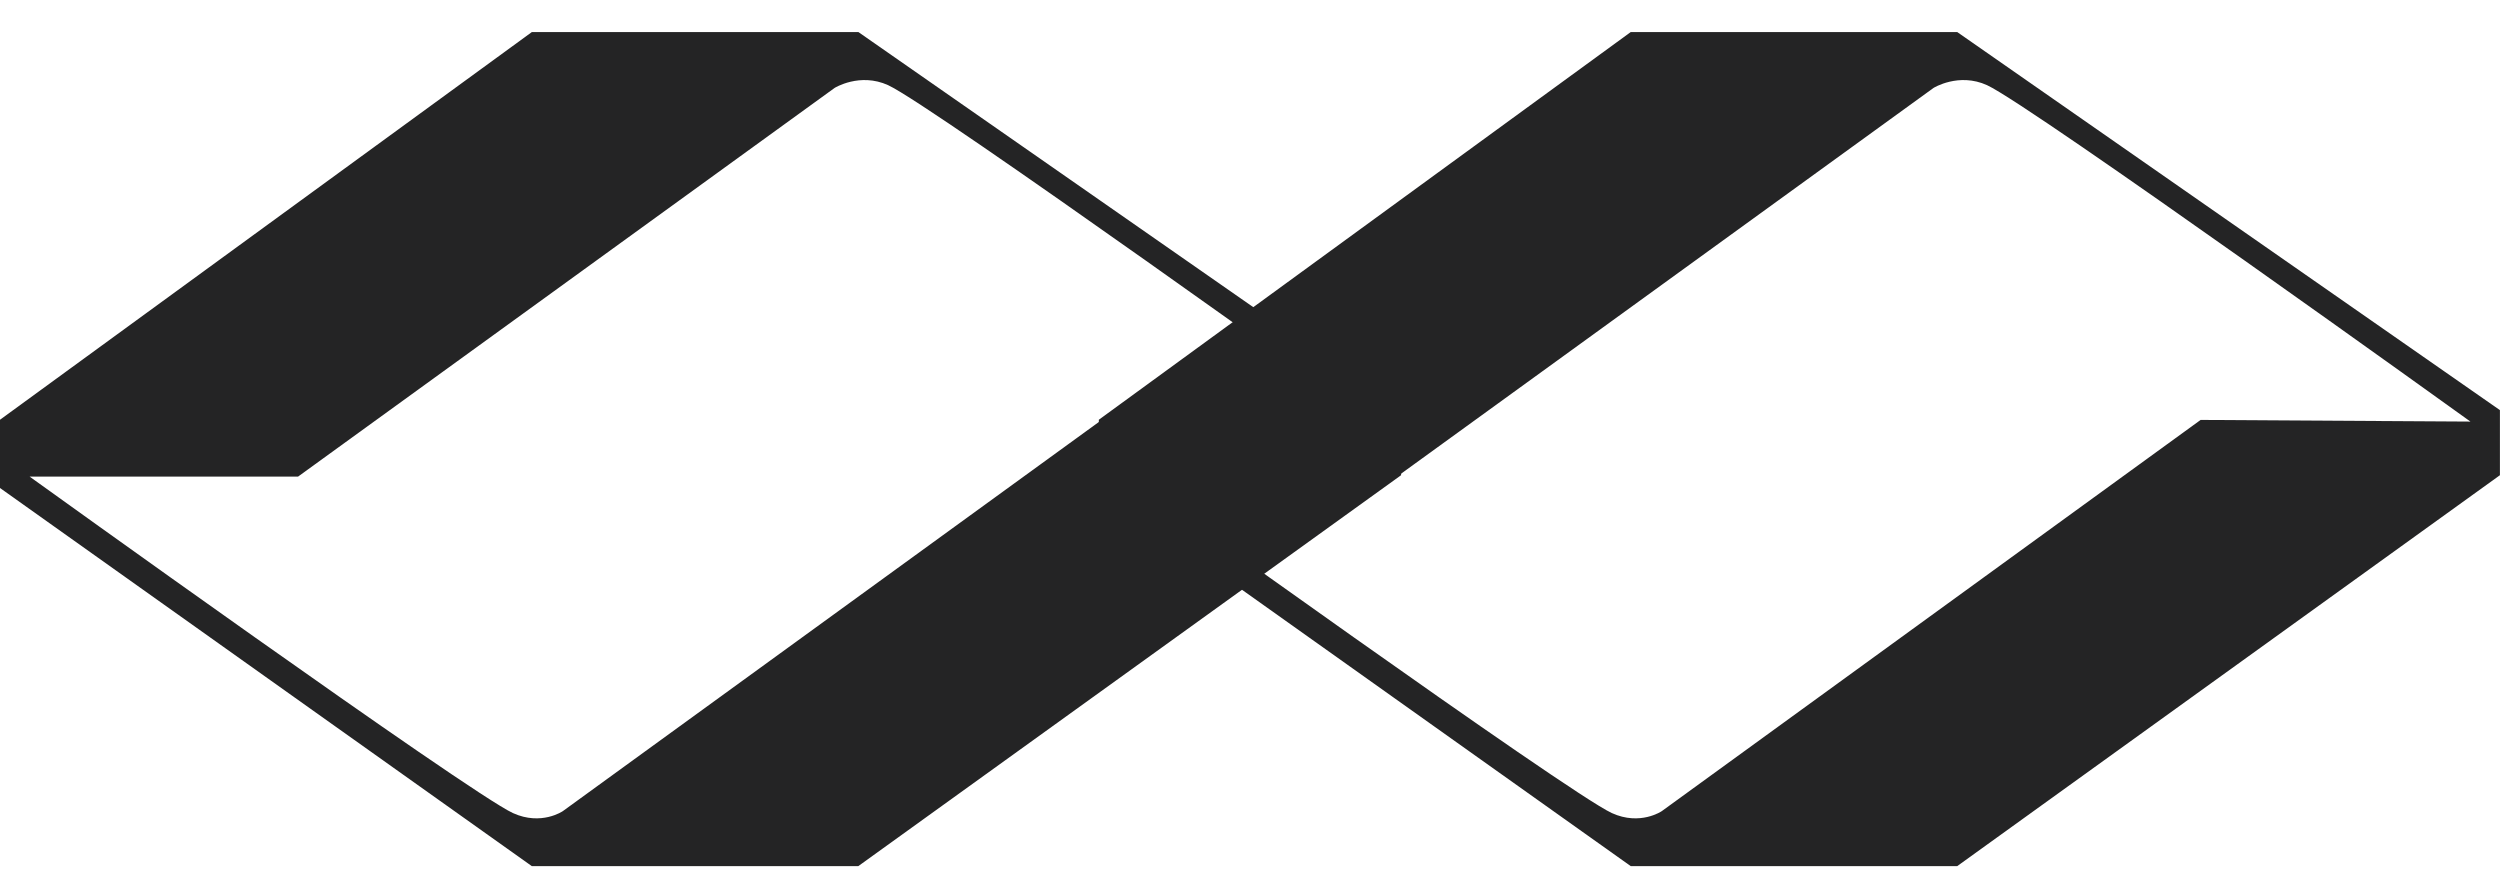
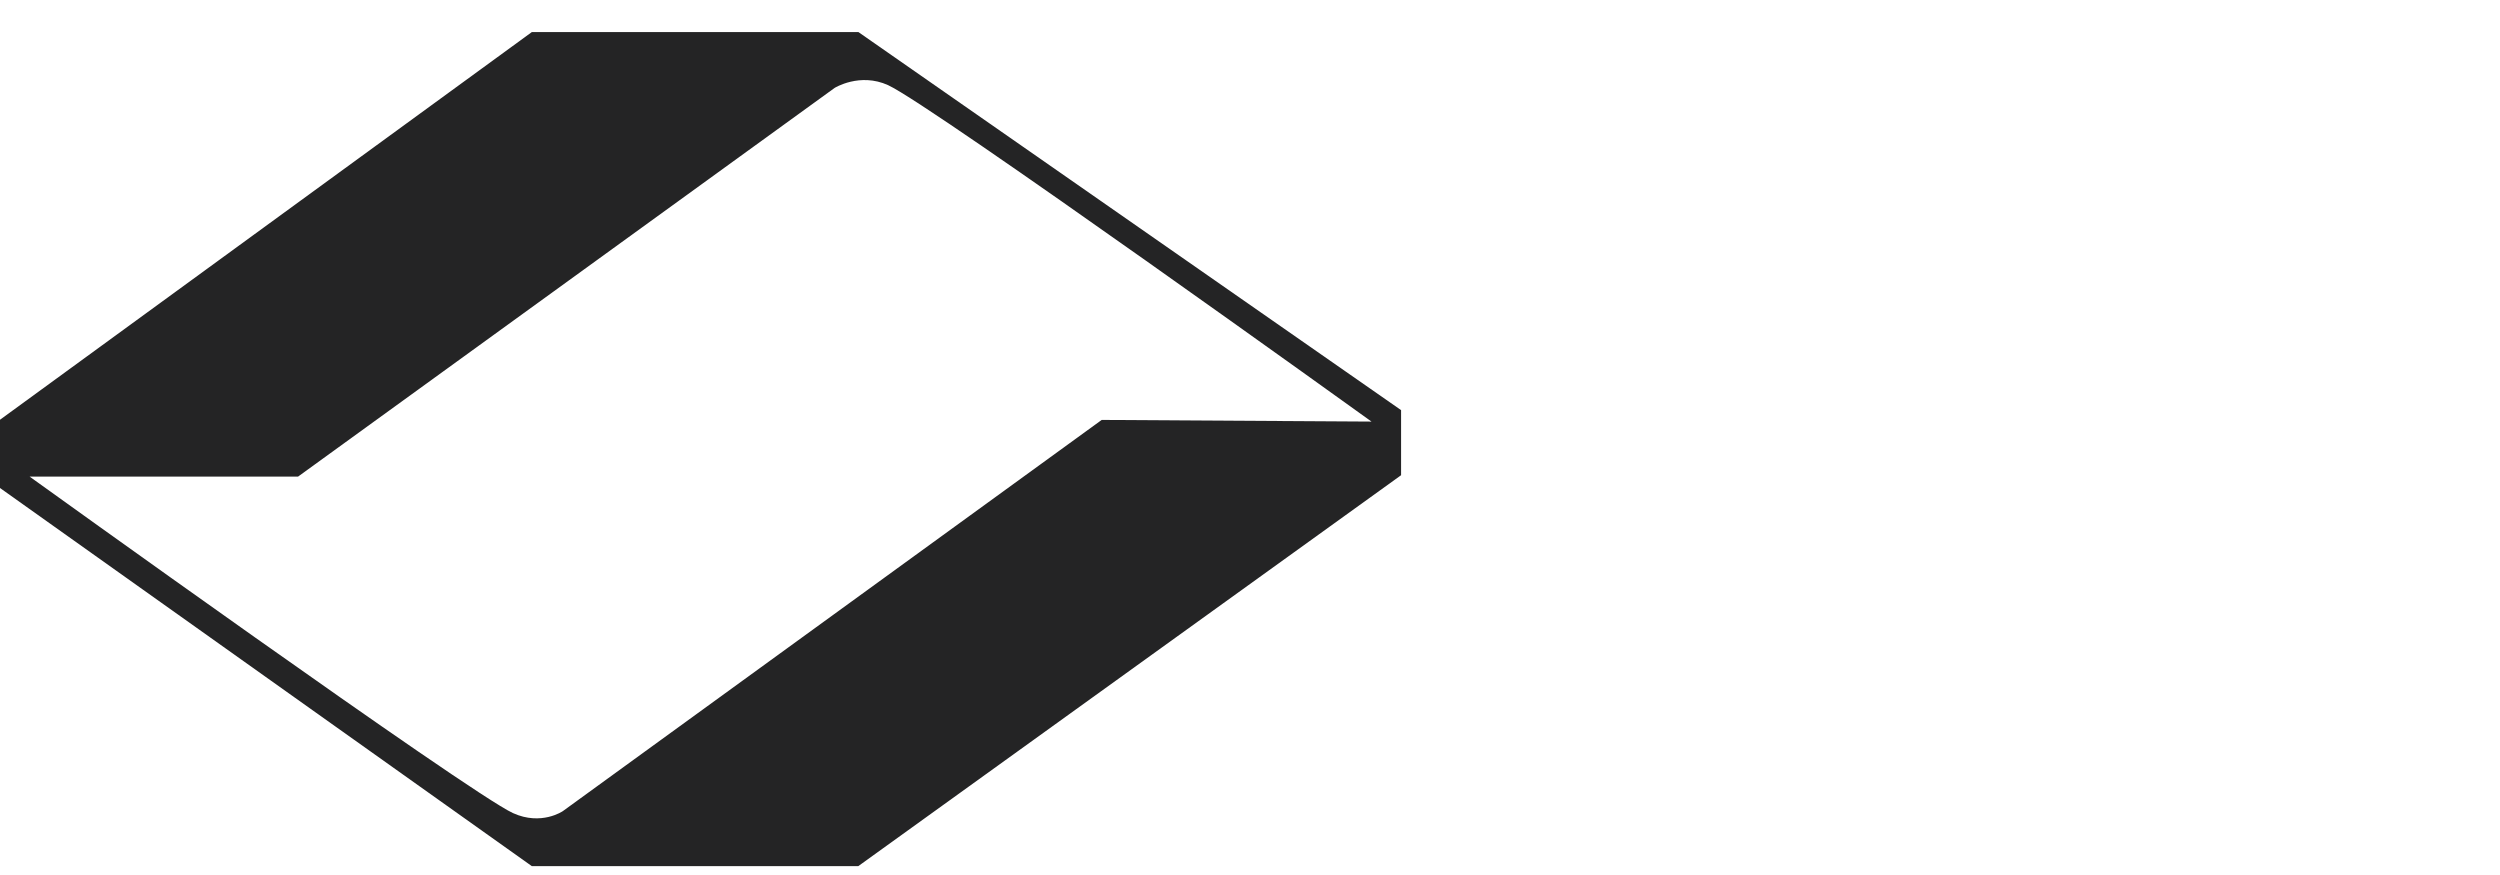
<svg xmlns="http://www.w3.org/2000/svg" width="60" height="21" viewBox="0 0 60 21" fill="none">
  <path d="M20.599 20.787H12.764L0 11.712V10.074L12.765 0.769H20.601L33.626 9.843V11.405L20.599 20.787ZM7.154 11.438H0.71C0.71 11.438 11.254 19.028 12.311 19.514C12.991 19.824 13.508 19.467 13.508 19.467L26.441 10.078L32.916 10.118C32.916 10.118 22.372 2.53 21.315 2.044C20.635 1.734 20.031 2.11 20.031 2.11L7.154 11.438Z" fill="#242425" />
-   <path d="M46.973 20.787H39.138L26.372 11.712V10.074L39.138 0.769H46.973L59.998 9.843V11.405L46.973 20.787ZM33.528 11.438H27.084C27.084 11.438 37.628 19.028 38.685 19.514C39.365 19.824 39.883 19.467 39.883 19.467L52.815 10.078L59.29 10.118C59.29 10.118 48.746 2.53 47.689 2.044C47.009 1.734 46.405 2.11 46.405 2.11L33.53 11.438H33.528Z" fill="#242425" />
</svg>